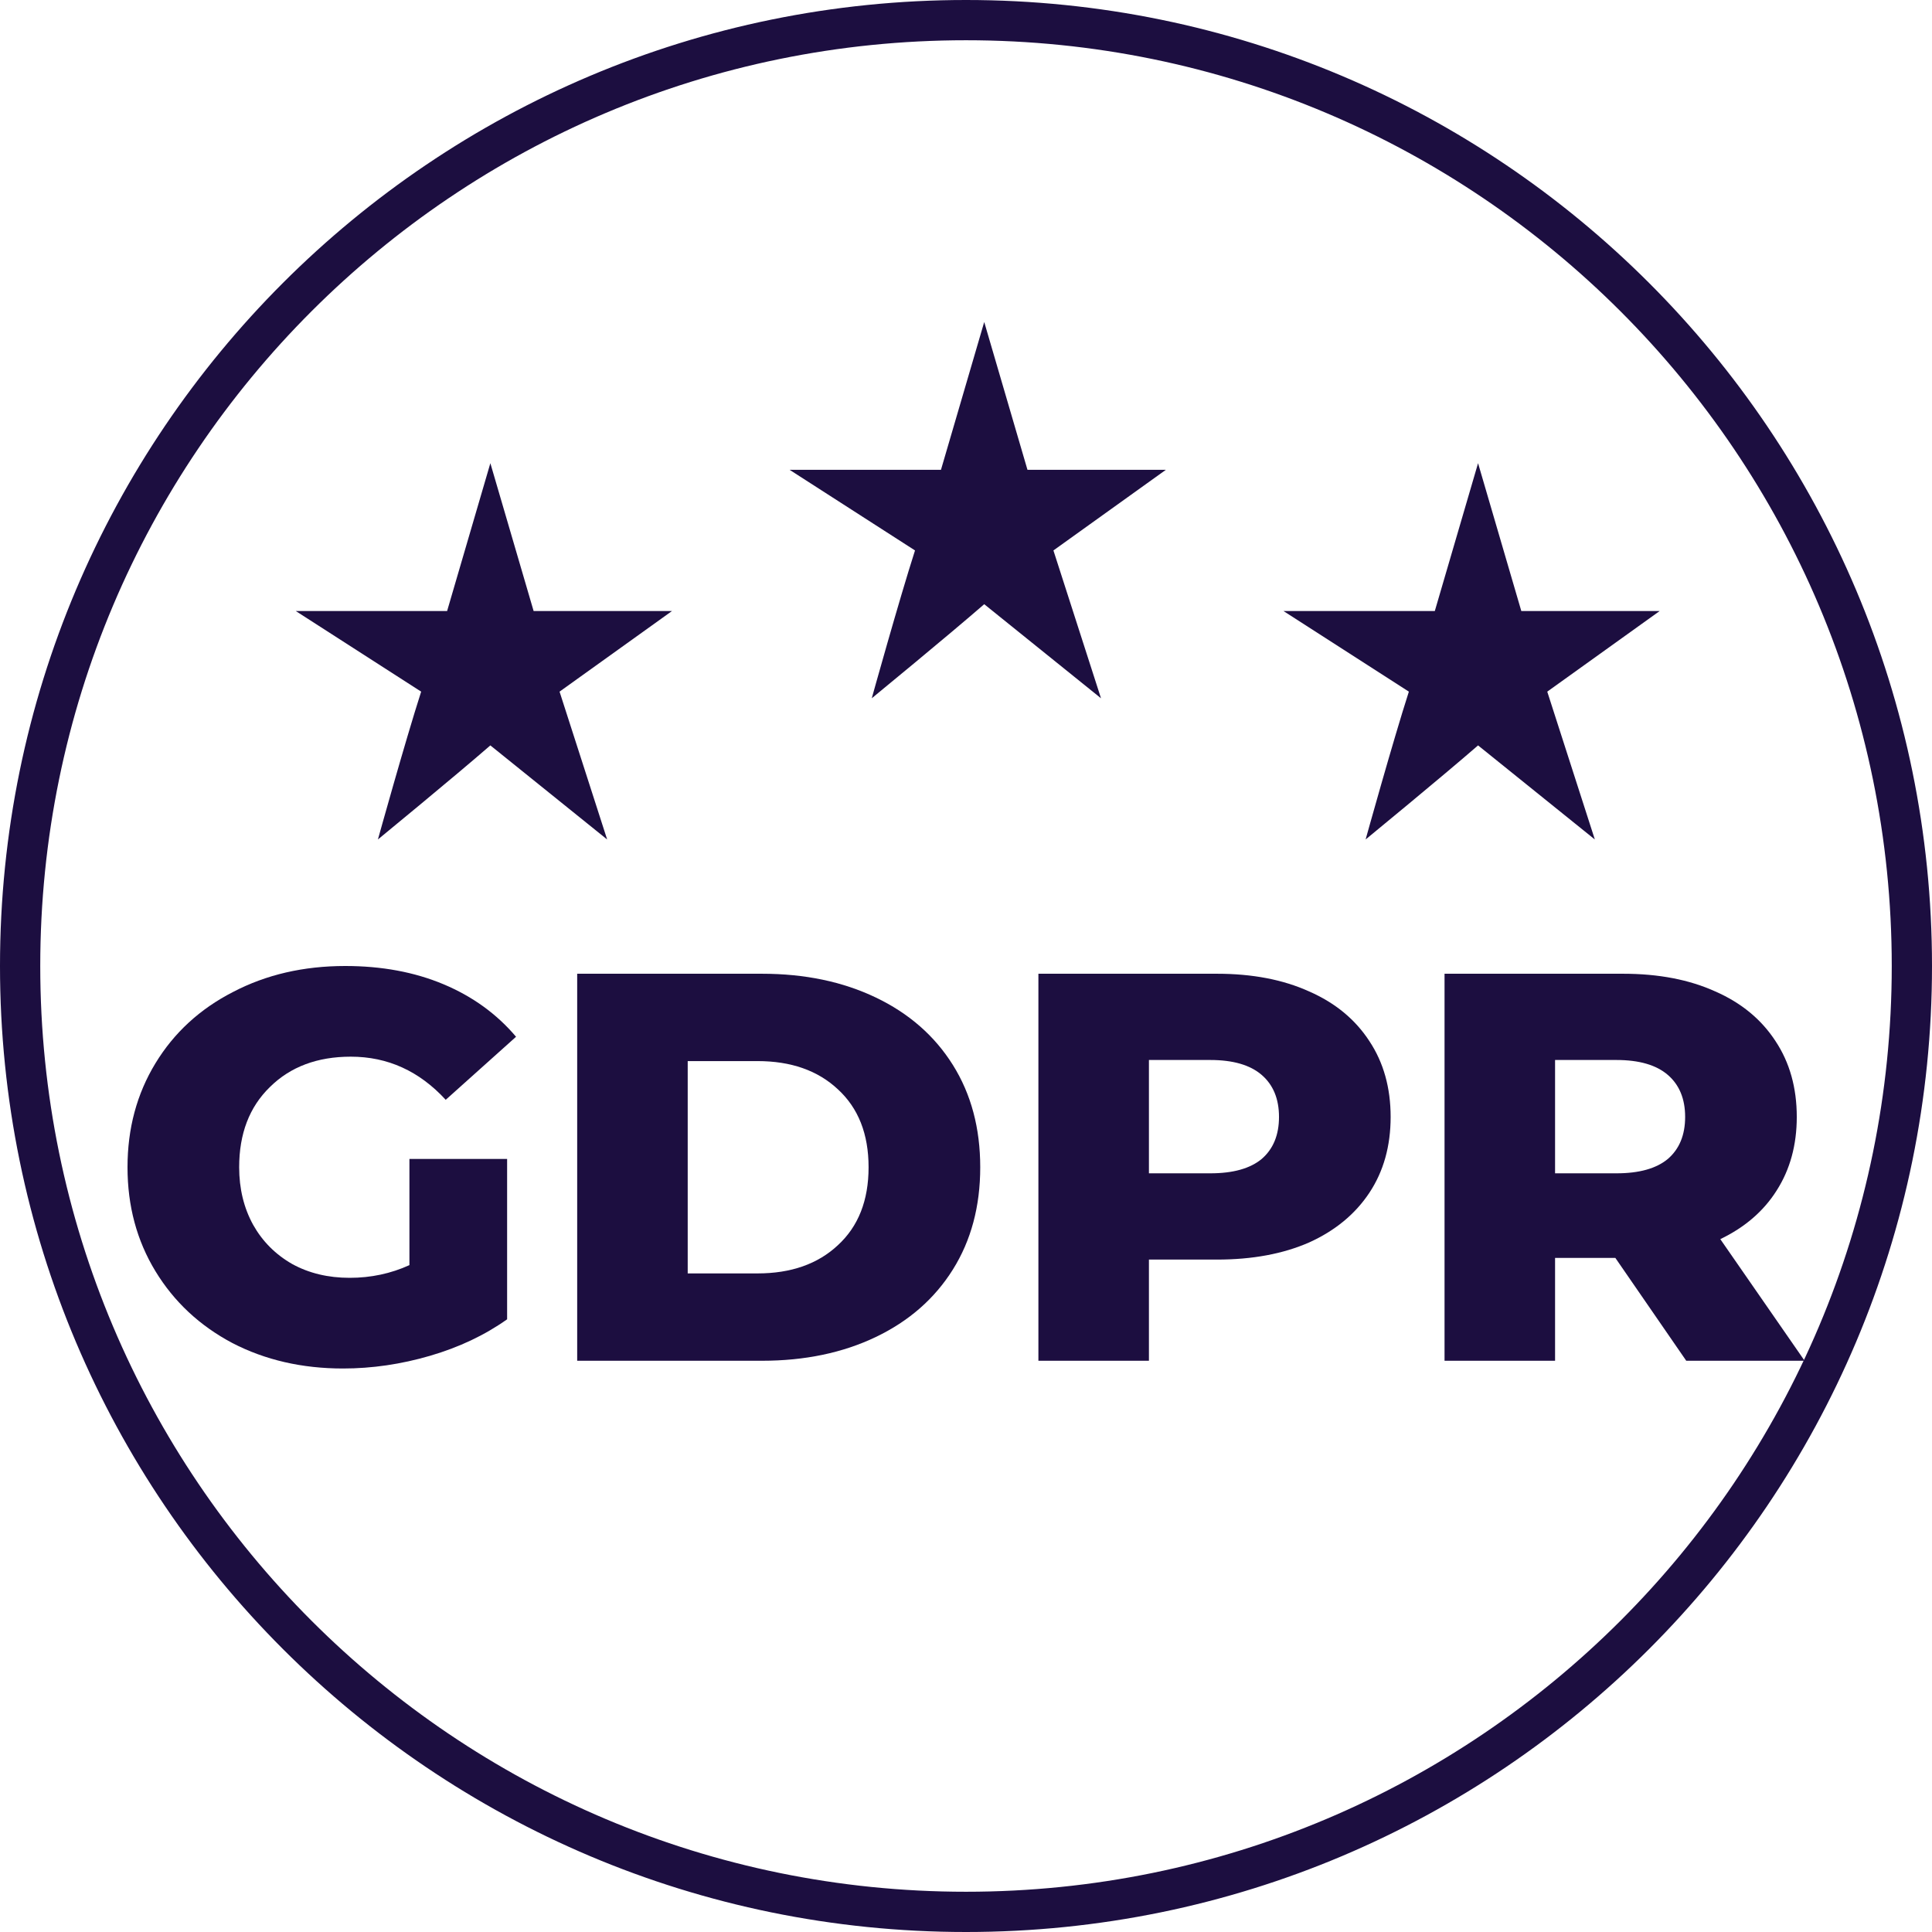
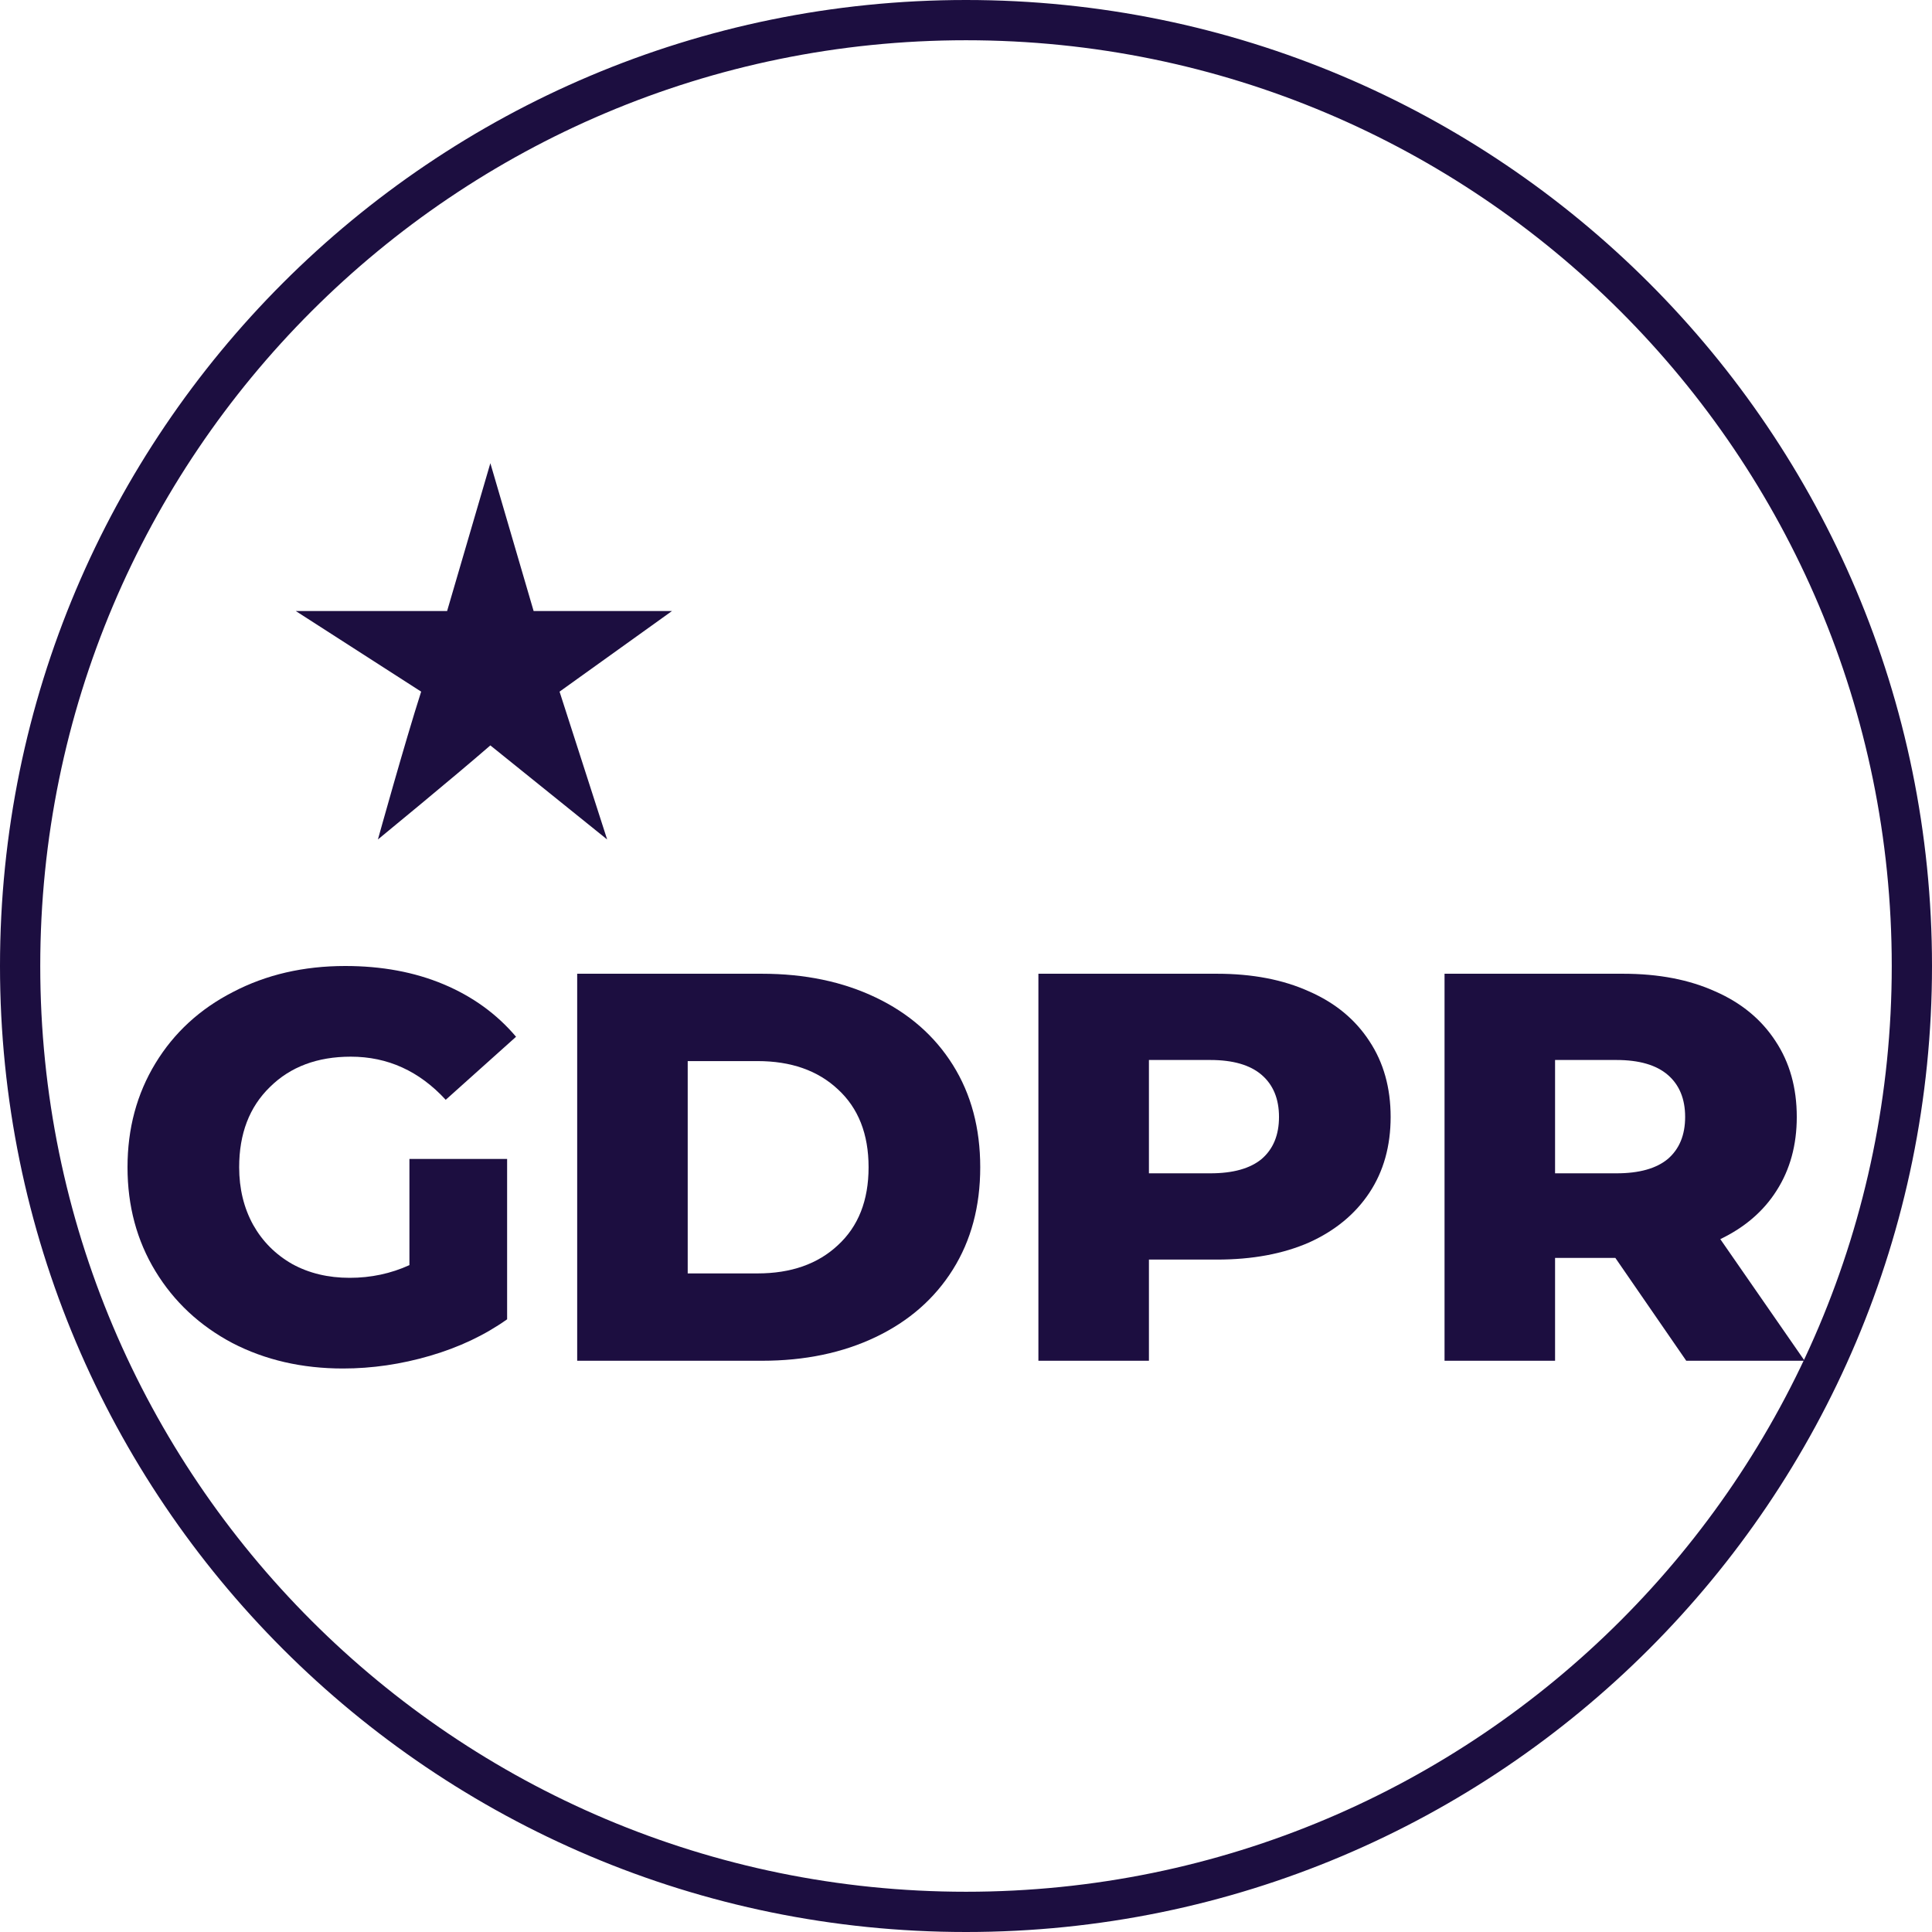
<svg xmlns="http://www.w3.org/2000/svg" width="120" height="120" viewBox="0 0 120 120" fill="none">
  <g clip-path="url(#clip0_716_2268)">
    <path d="M25.43 71.985H31.498V81.944C30.111 82.928 28.516 83.683 26.713 84.21C24.91 84.737 23.107 85 21.304 85C18.761 85 16.473 84.474 14.438 83.421C12.404 82.344 10.809 80.856 9.654 78.956C8.498 77.056 7.92 74.904 7.92 72.5C7.92 70.096 8.498 67.944 9.654 66.044C10.809 64.144 12.416 62.667 14.473 61.614C16.53 60.538 18.854 60 21.442 60C23.708 60 25.742 60.377 27.545 61.133C29.348 61.889 30.851 62.976 32.053 64.395L27.684 68.311C26.043 66.525 24.078 65.632 21.789 65.632C19.709 65.632 18.033 66.261 16.762 67.52C15.49 68.757 14.855 70.416 14.855 72.5C14.855 73.828 15.143 75.019 15.721 76.072C16.299 77.102 17.108 77.915 18.148 78.51C19.189 79.082 20.379 79.368 21.72 79.368C23.038 79.368 24.274 79.105 25.43 78.579V71.985Z" fill="#1C0E40" />
    <path d="M35.85 60.481H47.327C49.985 60.481 52.343 60.973 54.4 61.958C56.457 62.942 58.052 64.338 59.185 66.147C60.318 67.956 60.884 70.073 60.884 72.5C60.884 74.927 60.318 77.044 59.185 78.853C58.052 80.662 56.457 82.058 54.4 83.043C52.343 84.027 49.985 84.519 47.327 84.519H35.85V60.481ZM47.05 79.094C49.13 79.094 50.794 78.51 52.042 77.342C53.314 76.174 53.949 74.561 53.949 72.5C53.949 70.439 53.314 68.826 52.042 67.658C50.794 66.49 49.13 65.906 47.05 65.906H42.715V79.094H47.05Z" fill="#1C0E40" />
    <path d="M75.592 60.481C77.788 60.481 79.695 60.847 81.313 61.58C82.931 62.289 84.179 63.319 85.058 64.671C85.936 65.998 86.375 67.567 86.375 69.375C86.375 71.183 85.936 72.752 85.058 74.079C84.179 75.407 82.931 76.438 81.313 77.171C79.695 77.88 77.788 78.235 75.592 78.235H71.362V84.519H64.497V60.481H75.592ZM75.176 72.877C76.586 72.877 77.649 72.58 78.366 71.985C79.082 71.367 79.441 70.497 79.441 69.375C79.441 68.253 79.082 67.383 78.366 66.765C77.649 66.147 76.586 65.838 75.176 65.838H71.362V72.877H75.176Z" fill="#1C0E40" />
    <path d="M100.333 78.132H96.588V84.519H89.723V60.481H100.818C103.014 60.481 104.921 60.847 106.539 61.58C108.157 62.289 109.405 63.319 110.284 64.671C111.162 65.998 111.601 67.567 111.601 69.375C111.601 71.115 111.185 72.638 110.353 73.942C109.544 75.225 108.377 76.231 106.851 76.965L112.087 84.519H104.736L100.333 78.132ZM104.667 69.375C104.667 68.253 104.308 67.383 103.592 66.765C102.875 66.147 101.812 65.838 100.402 65.838H96.588V72.877H100.402C101.812 72.877 102.875 72.58 103.592 71.985C104.308 71.367 104.667 70.497 104.667 69.375Z" fill="#1C0E40" />
-     <path d="M61.132 20L58.445 29.181H49.043L56.833 34.189C55.849 37.25 54.147 43.371 54.147 43.371C54.147 43.371 58.892 39.476 61.132 37.528L68.385 43.371L65.43 34.189L72.414 29.181H63.818L61.132 20Z" fill="#1C0E40" />
    <path d="M30.457 28.77L27.771 37.951H18.369L26.159 42.959C25.174 46.019 23.473 52.141 23.473 52.141C23.473 52.141 28.219 48.245 30.457 46.298L37.711 52.141L34.755 42.959L41.74 37.951H33.144L30.457 28.77Z" fill="#1C0E40" />
-     <path d="M91.805 28.77L89.119 37.951H79.717L87.507 42.959C86.522 46.019 84.821 52.141 84.821 52.141C84.821 52.141 89.566 48.245 91.805 46.298L99.058 52.141L96.103 42.959L103.087 37.951H94.491L91.805 28.77Z" fill="#1C0E40" />
    <path fill-rule="evenodd" clip-rule="evenodd" d="M60 117.5C91.757 117.5 117.5 91.757 117.5 60C117.5 28.244 91.757 2.5 60 2.5C28.244 2.5 2.5 28.244 2.5 60C2.5 91.757 28.244 117.5 60 117.5ZM60 120C93.137 120 120 93.137 120 60C120 26.863 93.137 0 60 0C26.863 0 0 26.863 0 60C0 93.137 26.863 120 60 120Z" fill="#1C0E40" />
  </g>
  <defs>
    <clipPath id="clip0_716_2268">
      <rect width="120" height="120" fill="white" />
    </clipPath>
  </defs>
</svg>